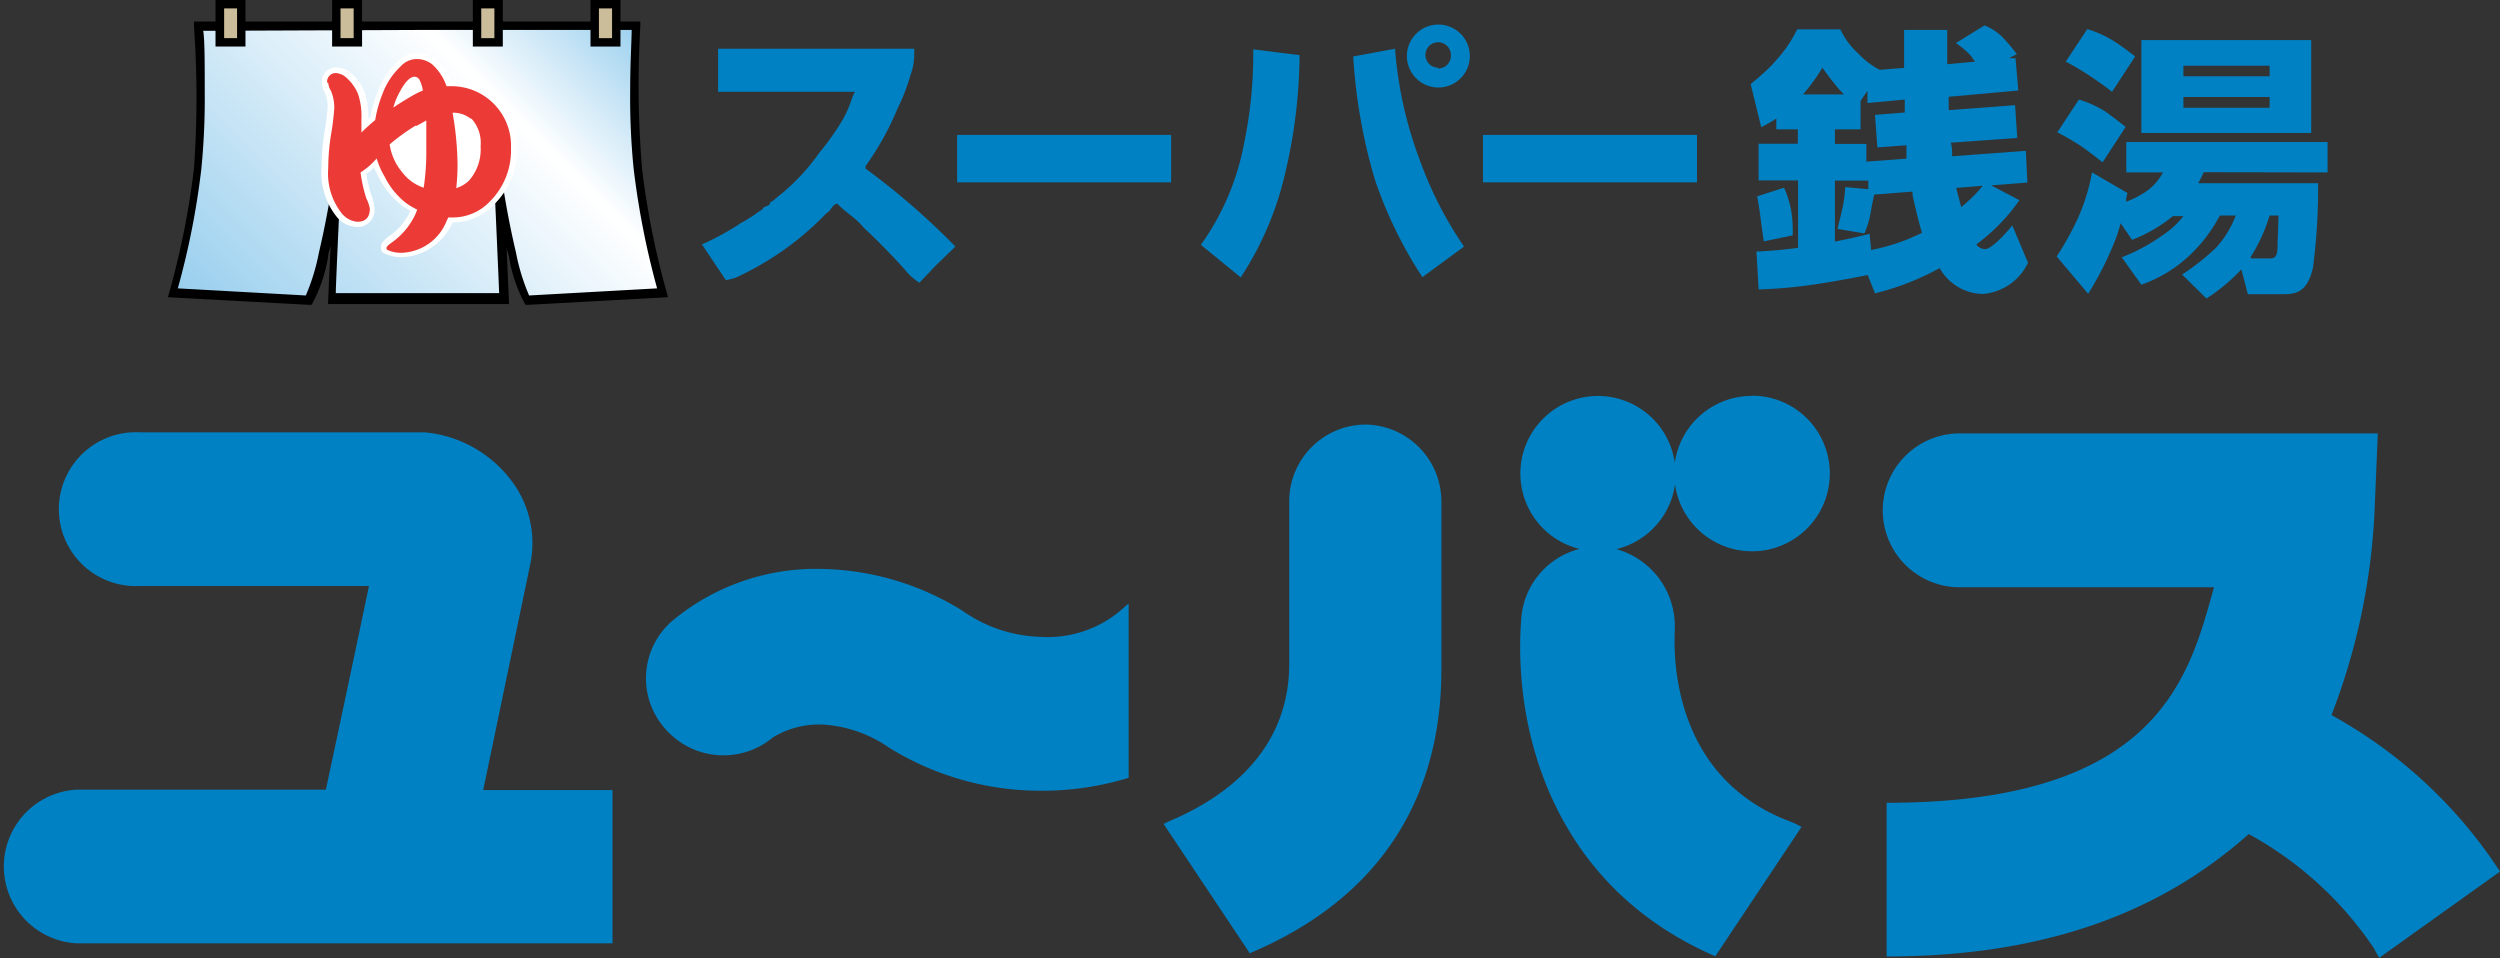
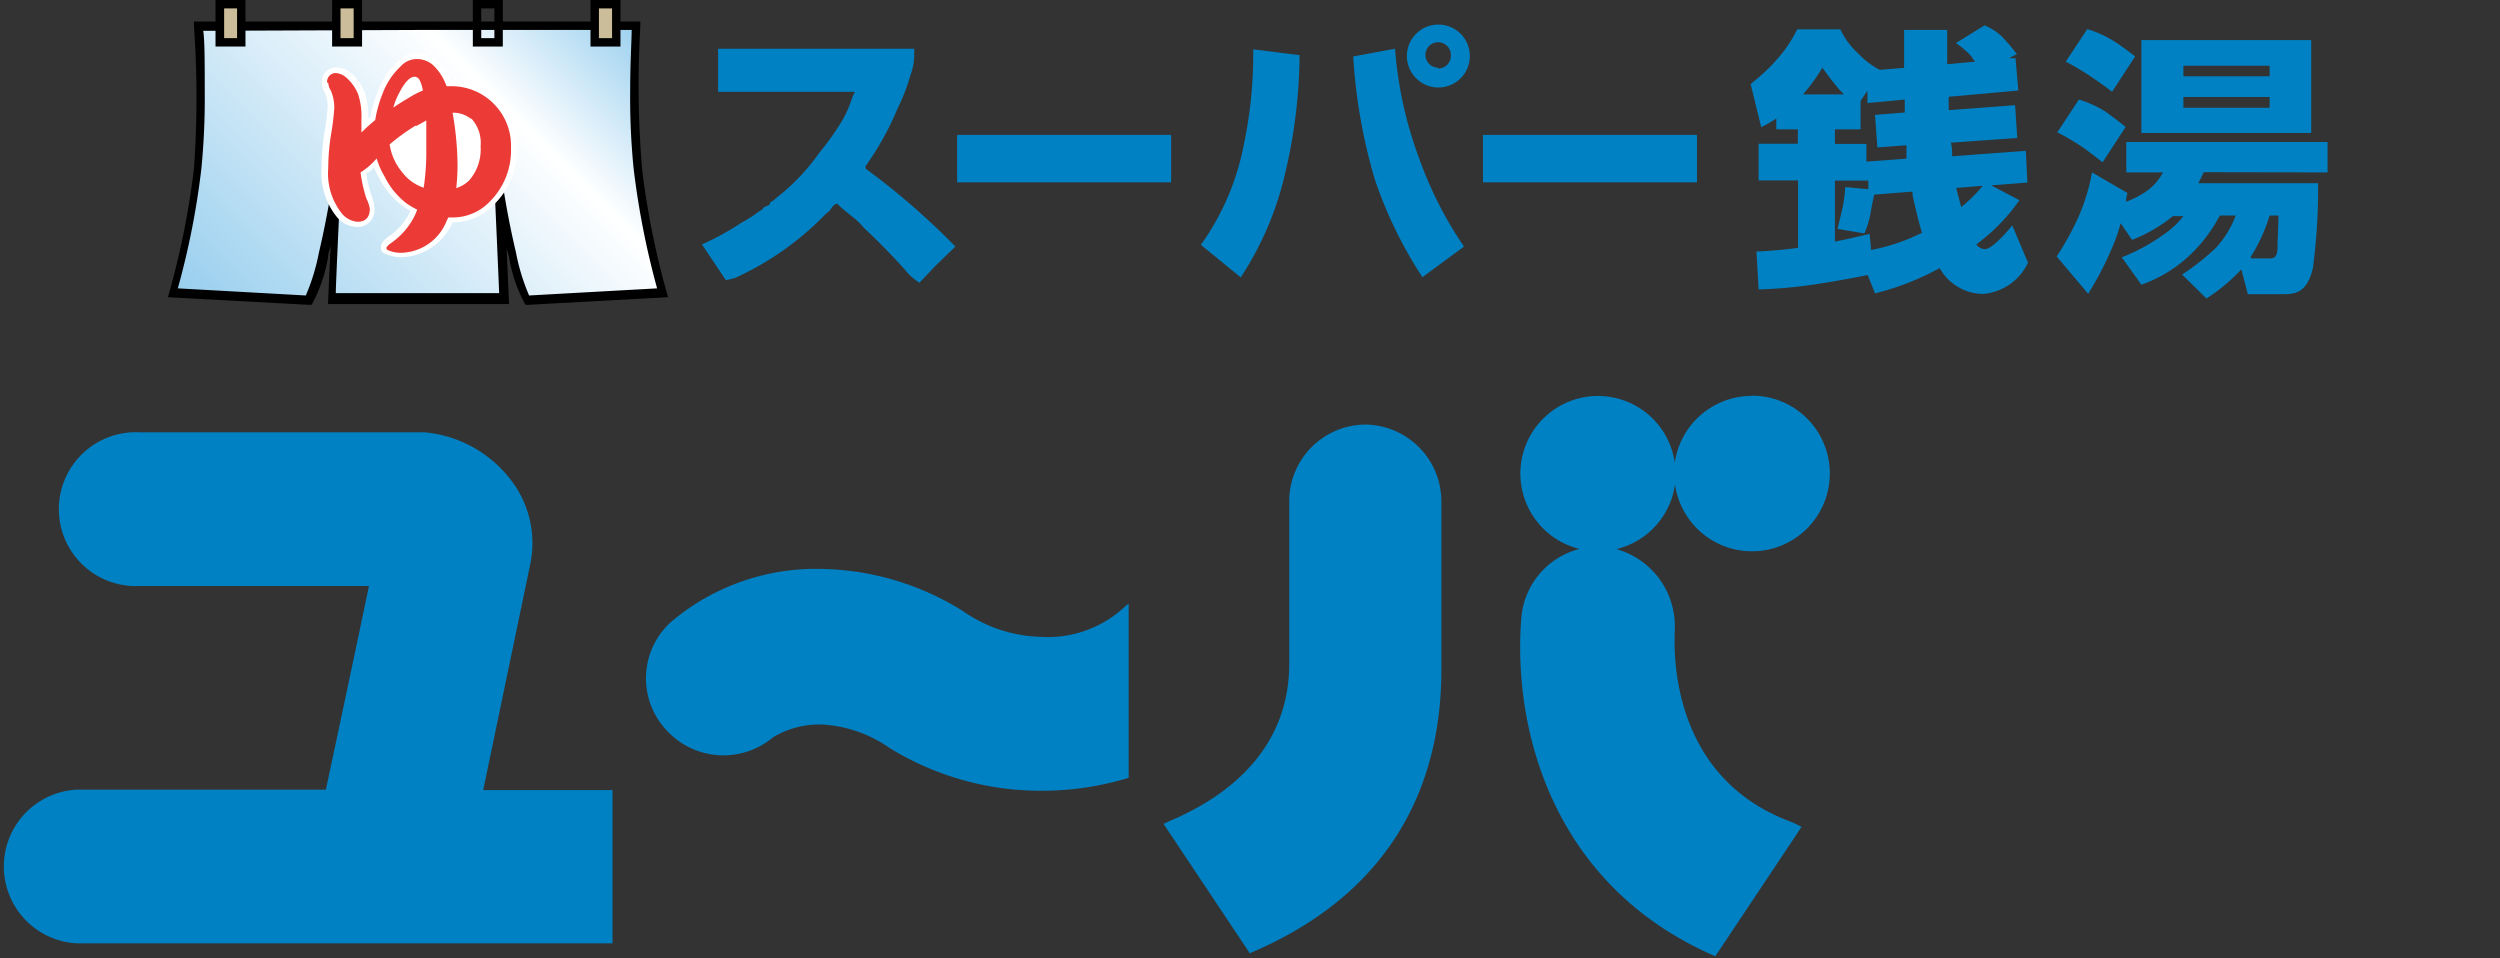
<svg xmlns="http://www.w3.org/2000/svg" viewBox="0 0 116 44.47">
  <rect x="0" y="0" width="116" height="44.47" fill="#333333" stroke="none" />
  <defs>
    <style>.cls-1{fill:#0081c3;}.cls-2{fill:url(#のれん_1);}.cls-3{fill:#cbbd99;}.cls-4{fill:#fff;}.cls-5{fill:#ec3b36;}</style>
    <linearGradient id="のれん_1" x1="-2781.44" y1="2282.61" x2="-2750.73" y2="2251.9" gradientTransform="translate(1623.7 -1306.98) scale(0.58)" gradientUnits="userSpaceOnUse">
      <stop offset="0" stop-color="#93cced" />
      <stop offset="0.7" stop-color="#fff" />
      <stop offset="1" stop-color="#93cced" />
    </linearGradient>
  </defs>
  <g id="レイヤー_2" data-name="レイヤー 2">
    <g id="レイアウト">
      <path class="cls-1" d="M24.61,26.15a4.8,4.8,0,0,0-1-4,5.68,5.68,0,0,0-3.91-2.09H6.49a3.57,3.57,0,1,0,0,7.13H17.12c-.61,2.92-1.45,6.88-2,9.45H3.56a3.57,3.57,0,0,0,0,7.13H28.42V36.66h-6Z" />
      <path class="cls-1" d="M81.28,18.37a3.61,3.61,0,0,0-3.57,3.1,3.6,3.6,0,1,0-4.42,4,3.6,3.6,0,0,0-2.7,3.2c-.4,4.92,1.28,12.36,9,15.7l4-6a3.54,3.54,0,0,0-.52-.25c-5.86-2.19-5.36-8.47-5.36-8.93A3.71,3.71,0,0,0,75,25.48a3.6,3.6,0,0,0,2.72-3,3.61,3.61,0,1,0,3.57-4.12Z" />
      <path class="cls-1" d="M52.35,28a5.25,5.25,0,0,1-4.08,1.55,6.61,6.61,0,0,1-3.61-1.21,12.75,12.75,0,0,0-6.48-1.94,10.41,10.41,0,0,0-7,2.42,3.52,3.52,0,0,0-.31,5,3.58,3.58,0,0,0,5,.39,4.14,4.14,0,0,1,2.31-.59,6,6,0,0,1,3.07,1.07,13.35,13.35,0,0,0,7,2,13.71,13.71,0,0,0,4.12-.6V28l-.1.12Z" />
      <path class="cls-1" d="M63.38,19.7a3.56,3.56,0,0,0-3.56,3.57v7.24c0,.1,0,.28,0,.28,0,1.48-.35,4.85-5,7.06-.29.14-.53.23-.83.38l4,6c7.69-3.25,8.89-9.28,8.89-13.15,0,.12,0-7.76,0-7.76A3.57,3.57,0,0,0,63.38,19.7Z" />
-       <path class="cls-1" d="M108.18,33.18a30,30,0,0,0,2-9.48l.15-3.59H90.93a3.57,3.57,0,0,0,0,7.14h11.8c-1.14,4.05-2.48,10-15.19,10h0v7.13h0c7.45,0,12.8-2.11,16.8-5.68A16.55,16.55,0,0,1,110.15,44c.08.15.16.3.25.44l5.6-4A21.94,21.94,0,0,0,108.18,33.18Z" />
      <path class="cls-1" d="M40.16,7.82V7.71a13.35,13.35,0,0,0,1.48-2.66,9,9,0,0,0,.61-1.58,2.68,2.68,0,0,0,.17-.94c0-.14,0-.27,0-.27l-9.1,0v2h6.35a2.86,2.86,0,0,0-.16.36A4.67,4.67,0,0,1,39,5.72a12.29,12.29,0,0,1-1,1.39A9.65,9.65,0,0,1,36,9.2a.68.68,0,0,1-.26.18c0,.22-.33.16-.36.34-.22.11-.4.29-.62.4a2.4,2.4,0,0,1-.37.22,12,12,0,0,1-1.82,1L33.68,13a3.94,3.94,0,0,0,.44-.11,13.73,13.73,0,0,0,4.23-3c.22-.11.25-.4.5-.44.37.4.89.68,1.22,1.11.67.62,1.3,1.27,1.89,1.92a2.86,2.86,0,0,0,.7.64l.76-.8.91-.88A33.82,33.82,0,0,0,40.16,7.82Z" />
      <rect class="cls-1" x="44.41" y="6.26" width="9.93" height="2.2" />
      <rect class="cls-1" x="68.81" y="6.26" width="9.93" height="2.2" />
      <path class="cls-1" d="M66.73,1.14A1.46,1.46,0,1,0,68.2,2.59,1.46,1.46,0,0,0,66.73,1.14Zm0,2a.59.59,0,1,1,.59-.59A.59.59,0,0,1,66.73,3.18Z" />
      <path class="cls-1" d="M58.15,2.29a20.35,20.35,0,0,1-.43,4.39,11.8,11.8,0,0,1-2,4.68l1.85,1.51a14.89,14.89,0,0,0,2.1-5,24.25,24.25,0,0,0,.63-5.31Z" />
      <path class="cls-1" d="M64.73,2.26l-1.94.36a25.41,25.41,0,0,0,1,5.7A19.83,19.83,0,0,0,66,12.86l1.93-1.42a17.66,17.66,0,0,1-2.08-4.09A18.54,18.54,0,0,1,64.73,2.26Z" />
-       <path class="cls-1" d="M83.18,10.92a5.81,5.81,0,0,0-.06-1.09,4.44,4.44,0,0,0-.34-1.12l-1.25.4s.07.3.16,1,.15,1.09.15,1.09Z" />
      <path class="cls-1" d="M92.1,11.56a.51.51,0,0,1-.4-.22,8.76,8.76,0,0,0,2-2.05L92.39,8.6l1.68-.13L94,7l-3.42.25c0-.2,0-.41-.06-.63l3.08-.22-.1-1.52-3.08.23c0-.21,0-.42,0-.62l3.23-.29-.13-1.5-.3,0,.36-.19a8.18,8.18,0,0,0-.7-.82,2.44,2.44,0,0,0-.8-.51L90.75,2a3.56,3.56,0,0,1,.76.66c0,.06.09.13.14.2l-1.3.12c0-.94,0-1.59,0-1.59h-2s0,.73,0,1.76l-1.13.09a3.69,3.69,0,0,1-1-.76,3.55,3.55,0,0,1-.83-1.12h-2a6,6,0,0,1-1,1.46C82,3.29,81.23,3.9,81.23,3.9l.49,2a6.39,6.39,0,0,0,.7-.4V6h1v.67H81.6v1.7h1.83v3.13c-1.12.15-1.93.17-1.93.17l.1,1.76a22.16,22.16,0,0,0,2.71-.25c1-.15,1.91-.33,2.35-.42l.34.85a12.31,12.31,0,0,0,3-1.17,2.34,2.34,0,0,0,2,1.2,2.54,2.54,0,0,0,2.1-1.45l-.73-1.73S92.49,11.56,92.1,11.56ZM91,9.61c-.07-.27-.15-.56-.23-.89L92,8.62A6.92,6.92,0,0,1,91,9.61ZM85.35,4.16l.21.22h-1.9a8.66,8.66,0,0,0,.9-1.24A12.39,12.39,0,0,0,85.35,4.16ZM85.14,6h1.19V4.68l.32-.47,0,.57,1.73-.16c0,.2,0,.4,0,.6l-1.38.11.11,1.51,1.35-.1c0,.21,0,.42,0,.62l-1.86.14V6.68H85.14Zm1.68,5.59-.07-.74s-.66.17-1.61.36V8.38h1.55l0,.4-1.07-.1a6.77,6.77,0,0,1-.12.94c-.09.39-.24,1-.24,1l1.25.21a4.38,4.38,0,0,0,.28-.91c.05-.33.13-.68.17-.89l1.78-.14,0,.15c.12.55.26,1.16.44,1.76A9.1,9.1,0,0,1,86.82,11.6Z" />
      <path class="cls-1" d="M98,4.26l1.07-1.64s-.52-.42-1-.72a5.18,5.18,0,0,0-1.22-.55l-1,1.51a12.12,12.12,0,0,1,1.22.73C97.68,4,98,4.26,98,4.26Z" />
      <path class="cls-1" d="M97.56,7.53l1.07-1.64s-.52-.42-.95-.72a5,5,0,0,0-1.22-.55l-1,1.52a10.81,10.81,0,0,1,1.23.73C97.26,7.29,97.56,7.53,97.56,7.53Z" />
      <path class="cls-1" d="M107.24,1.86H99.36V6.17h7.88ZM105.31,5h-4V4.5h4Zm0-1.46h-4V3.05h4Z" />
      <path class="cls-1" d="M108,8V6.59H98.66V8h1.7a2.47,2.47,0,0,1-.76.87,4.29,4.29,0,0,1-.95.49c0-.26.07-.4.07-.4L97.07,8a9.08,9.08,0,0,1-.64,2.09,13.18,13.18,0,0,1-1,1.81l1.46,1.73A14.86,14.86,0,0,0,98.2,11c.08-.23.14-.44.2-.64l.53.77a7.08,7.08,0,0,0,1.89-1.1v0h.49a4.15,4.15,0,0,1-1,.91,8.85,8.85,0,0,1-1.86,1l.91,1.27a6.3,6.3,0,0,0,2.33-1.45A7,7,0,0,0,103,10h.74a4.74,4.74,0,0,1-.91,1.49,11.49,11.49,0,0,1-1.58,1.25l1.13,1.11A8.57,8.57,0,0,0,104,12.5l.3,1.15s1.07,0,1.68,0,1.09-.15,1.34-1.22a28.27,28.27,0,0,0,.24-3.93H102c.11-.2.19-.37.25-.51Zm-2.32,3.21c0,.48,0,.78-.33.78l-.91,0a.35.35,0,0,1,0-.08,7.8,7.8,0,0,0,.87-1.91h.41S105.71,10.71,105.68,11.2Z" />
      <path class="cls-2" d="M29.59,7.84a46.6,46.6,0,0,1-.07-6.61H9.23a47.34,47.34,0,0,1-.08,6.61A38.6,38.6,0,0,1,8,13.61l6.3.34A6.86,6.86,0,0,0,15,11.84c.42-1.77.62-3.19.62-3.19l-.24,5.26h8l-.23-5.26s.19,1.42.61,3.19A6.86,6.86,0,0,0,24.44,14l6.3-.34A38.6,38.6,0,0,1,29.59,7.84Z" />
      <path d="M19.37,1H9v.21A46.88,46.88,0,0,1,9,7.82a37.88,37.88,0,0,1-1.14,5.73l-.07.24,6.65.36.06-.08a7,7,0,0,0,.73-2.19c0-.16.07-.31.11-.46-.06,1.24-.12,2.69-.12,2.69h8.4s-.06-1.45-.12-2.69c0,.15.07.3.11.46a7,7,0,0,0,.73,2.19l.06.08L31,13.79l-.07-.24a37.88,37.88,0,0,1-1.14-5.73h0a46.88,46.88,0,0,1-.08-6.57V1H19.37Zm0,.39h9.94c0,.44-.07,1.53-.07,2.85a33.1,33.1,0,0,0,.16,3.58h0a37.78,37.78,0,0,0,1.09,5.56l-5.94.33a9.57,9.57,0,0,1-.61-2c-.41-1.73-.61-3.15-.61-3.17l-.39,0s.21,4.68.22,5.06H15.58c0-.38.22-5.06.22-5.06l-.39,0s-.2,1.44-.61,3.17a9.57,9.57,0,0,1-.61,2l-5.94-.33A36.47,36.47,0,0,0,9.34,7.86,33.28,33.28,0,0,0,9.5,4.27c0-1.31,0-2.41-.07-2.84Z" />
      <rect class="cls-3" x="15.61" y="0.2" width="1" height="1.77" />
      <path d="M16.61,0h-1.2V2.16H16.8V0Zm-.2.39V1.77H15.8V.39Z" />
      <rect class="cls-3" x="10.15" y="0.2" width="1" height="1.77" />
      <path d="M11.15,0H10V2.16h1.39V0ZM11,.39V1.77h-.6V.39Z" />
      <rect class="cls-3" x="27.59" y="0.2" width="1" height="1.77" />
      <path d="M28.59,0H27.4V2.16h1.39V0ZM28.4.39V1.77h-.61V.39Z" />
-       <rect class="cls-3" x="22.14" y="0.2" width="1" height="1.77" />
      <path d="M23.14,0h-1.2V2.16h1.39V0Zm-.2.39V1.77h-.61V.39Z" />
-       <path class="cls-4" d="M19,4.52c-.26.15-.51.31-.75.47a3.3,3.3,0,0,1,.3-.73c.25-.47.48-.7.69-.7a.27.27,0,0,1,.21.12,1.54,1.54,0,0,1,.17.52A4.05,4.05,0,0,0,19,4.52Zm-3.77-.68a.76.76,0,0,0,.12.36,2,2,0,0,1,.16.82,11.54,11.54,0,0,1-.14,1.16,10,10,0,0,0-.14,1.62,3,3,0,0,0,.61,2.08,1.06,1.06,0,0,0,.74.41c.38,0,.58-.2.58-.61A1.75,1.75,0,0,0,17,9.21,6.57,6.57,0,0,1,16.73,8a3.35,3.35,0,0,0,.75-.65,3.37,3.37,0,0,0,.36.83,3.55,3.55,0,0,0,1,1.24,4,4,0,0,0,.52.31l-.1.24a3.31,3.31,0,0,1-1.12,1.31q-.21.15-.21.24s0,.08.13.11a1.44,1.44,0,0,0,.56.1,2.33,2.33,0,0,0,2.1-1.47l.08-.17h.23a2.37,2.37,0,0,0,1.68-.72,3.35,3.35,0,0,0,1-2.51A2.76,2.76,0,0,0,20.9,4h-.18a2.46,2.46,0,0,0-.65-1,1.14,1.14,0,0,0-.73-.26,1,1,0,0,0-.74.33,3.37,3.37,0,0,0-.85,1.28,5.72,5.72,0,0,0-.34,1.22c-.23.19-.44.38-.64.58,0-.29,0-.5,0-.64a3.22,3.22,0,0,0-.16-1.16,2.11,2.11,0,0,0-.52-.73.83.83,0,0,0-.5-.23A.4.4,0,0,0,15.18,3.84Zm4.1,2,.45-.25c0,.4,0,.85,0,1.36a11.31,11.31,0,0,1-.12,1.76,2.08,2.08,0,0,1-1-.72,2.61,2.61,0,0,1-.58-1.29A9.61,9.61,0,0,1,19.28,5.83Zm2.55-.33a1.67,1.67,0,0,1,.42,1.28,2.19,2.19,0,0,1-.53,1.58,1.51,1.51,0,0,1-.6.36,9.77,9.77,0,0,0,.06-1.13A14.83,14.83,0,0,0,21,5.23,1.31,1.31,0,0,1,21.83,5.5Z" />
-       <path class="cls-4" d="M18.76,4.33c.26-.48.41-.51.42-.51h0a1.15,1.15,0,0,1,.08.23,5,5,0,0,0-.46.24Z" />
      <path class="cls-4" d="M23.22,4.69a3,3,0,0,0-2.32-1h0a2.76,2.76,0,0,0-.64-.9,1.44,1.44,0,0,0-.9-.32,1.27,1.27,0,0,0-.92.4,3.57,3.57,0,0,0-.91,1.37,6.11,6.11,0,0,0-.34,1.19l-.1.08h0a3.54,3.54,0,0,0-.18-1.26,2.27,2.27,0,0,0-.59-.83,1.06,1.06,0,0,0-.67-.29.65.65,0,0,0-.71.71,1,1,0,0,0,.15.49A1.63,1.63,0,0,1,15.2,5a10.48,10.48,0,0,1-.14,1.12,10.53,10.53,0,0,0-.14,1.66,3.25,3.25,0,0,0,.68,2.25,1.28,1.28,0,0,0,.93.5.78.78,0,0,0,.84-.87,1.83,1.83,0,0,0-.12-.55A6.17,6.17,0,0,1,17,8.06a2.69,2.69,0,0,0,.36-.29,3.8,3.8,0,0,0,.24.5,3.78,3.78,0,0,0,1.11,1.31l.34.21v0A3,3,0,0,1,18,11c-.17.13-.32.27-.32.46s0,.25.29.35a1.59,1.59,0,0,0,.66.12A2.57,2.57,0,0,0,20,11.5a2.67,2.67,0,0,0,1-1.18H21a2.64,2.64,0,0,0,1.88-.79A3.59,3.59,0,0,0,24,6.82,3,3,0,0,0,23.22,4.69Z" />
      <path class="cls-4" d="M19.42,8.29a1.83,1.83,0,0,1-.54-.47,2.34,2.34,0,0,1-.49-1,8.35,8.35,0,0,1,1-.73l.06,0c0,.4,0,.92,0,.92A13.31,13.31,0,0,1,19.42,8.29Z" />
      <path class="cls-4" d="M21.54,8.18a.94.94,0,0,1-.12.09c0-.22,0-.44,0-.68a15.61,15.61,0,0,0-.12-2,.82.82,0,0,1,.34.16A1.44,1.44,0,0,1,22,6.78,2,2,0,0,1,21.54,8.18Z" />
      <path class="cls-5" d="M19,4.52c-.26.15-.51.31-.75.47a3.3,3.3,0,0,1,.3-.73c.25-.47.48-.7.69-.7a.27.27,0,0,1,.21.12,1.54,1.54,0,0,1,.17.52A4.05,4.05,0,0,0,19,4.52Zm-3.77-.68a.76.76,0,0,0,.12.36,2,2,0,0,1,.16.82,11.54,11.54,0,0,1-.14,1.16,10,10,0,0,0-.14,1.62,3,3,0,0,0,.61,2.08,1.06,1.06,0,0,0,.74.41c.38,0,.58-.2.58-.61A1.75,1.75,0,0,0,17,9.21,6.57,6.57,0,0,1,16.73,8a3.35,3.35,0,0,0,.75-.65,3.37,3.37,0,0,0,.36.83,3.55,3.55,0,0,0,1,1.24,4,4,0,0,0,.52.31l-.1.24a3.31,3.31,0,0,1-1.12,1.31q-.21.15-.21.24s0,.08.13.11a1.44,1.44,0,0,0,.56.1,2.33,2.33,0,0,0,2.1-1.47l.08-.17h.23a2.37,2.37,0,0,0,1.68-.72,3.35,3.35,0,0,0,1-2.51A2.76,2.76,0,0,0,20.9,4h-.18a2.46,2.46,0,0,0-.65-1,1.14,1.14,0,0,0-.73-.26,1,1,0,0,0-.74.33,3.37,3.37,0,0,0-.85,1.28,5.72,5.72,0,0,0-.34,1.22c-.23.19-.44.38-.64.58,0-.29,0-.5,0-.64a3.22,3.22,0,0,0-.16-1.16,2.11,2.11,0,0,0-.52-.73.83.83,0,0,0-.5-.23A.4.4,0,0,0,15.18,3.84Zm4.1,2,.45-.25c0,.4,0,.85,0,1.36a11.31,11.31,0,0,1-.12,1.76,2.08,2.08,0,0,1-1-.72,2.61,2.61,0,0,1-.58-1.29A9.61,9.61,0,0,1,19.28,5.83Zm2.55-.33a1.67,1.67,0,0,1,.42,1.28,2.19,2.19,0,0,1-.53,1.58,1.51,1.51,0,0,1-.6.36,9.77,9.77,0,0,0,.06-1.13A14.83,14.83,0,0,0,21,5.23,1.31,1.31,0,0,1,21.83,5.5Z" />
    </g>
  </g>
</svg>